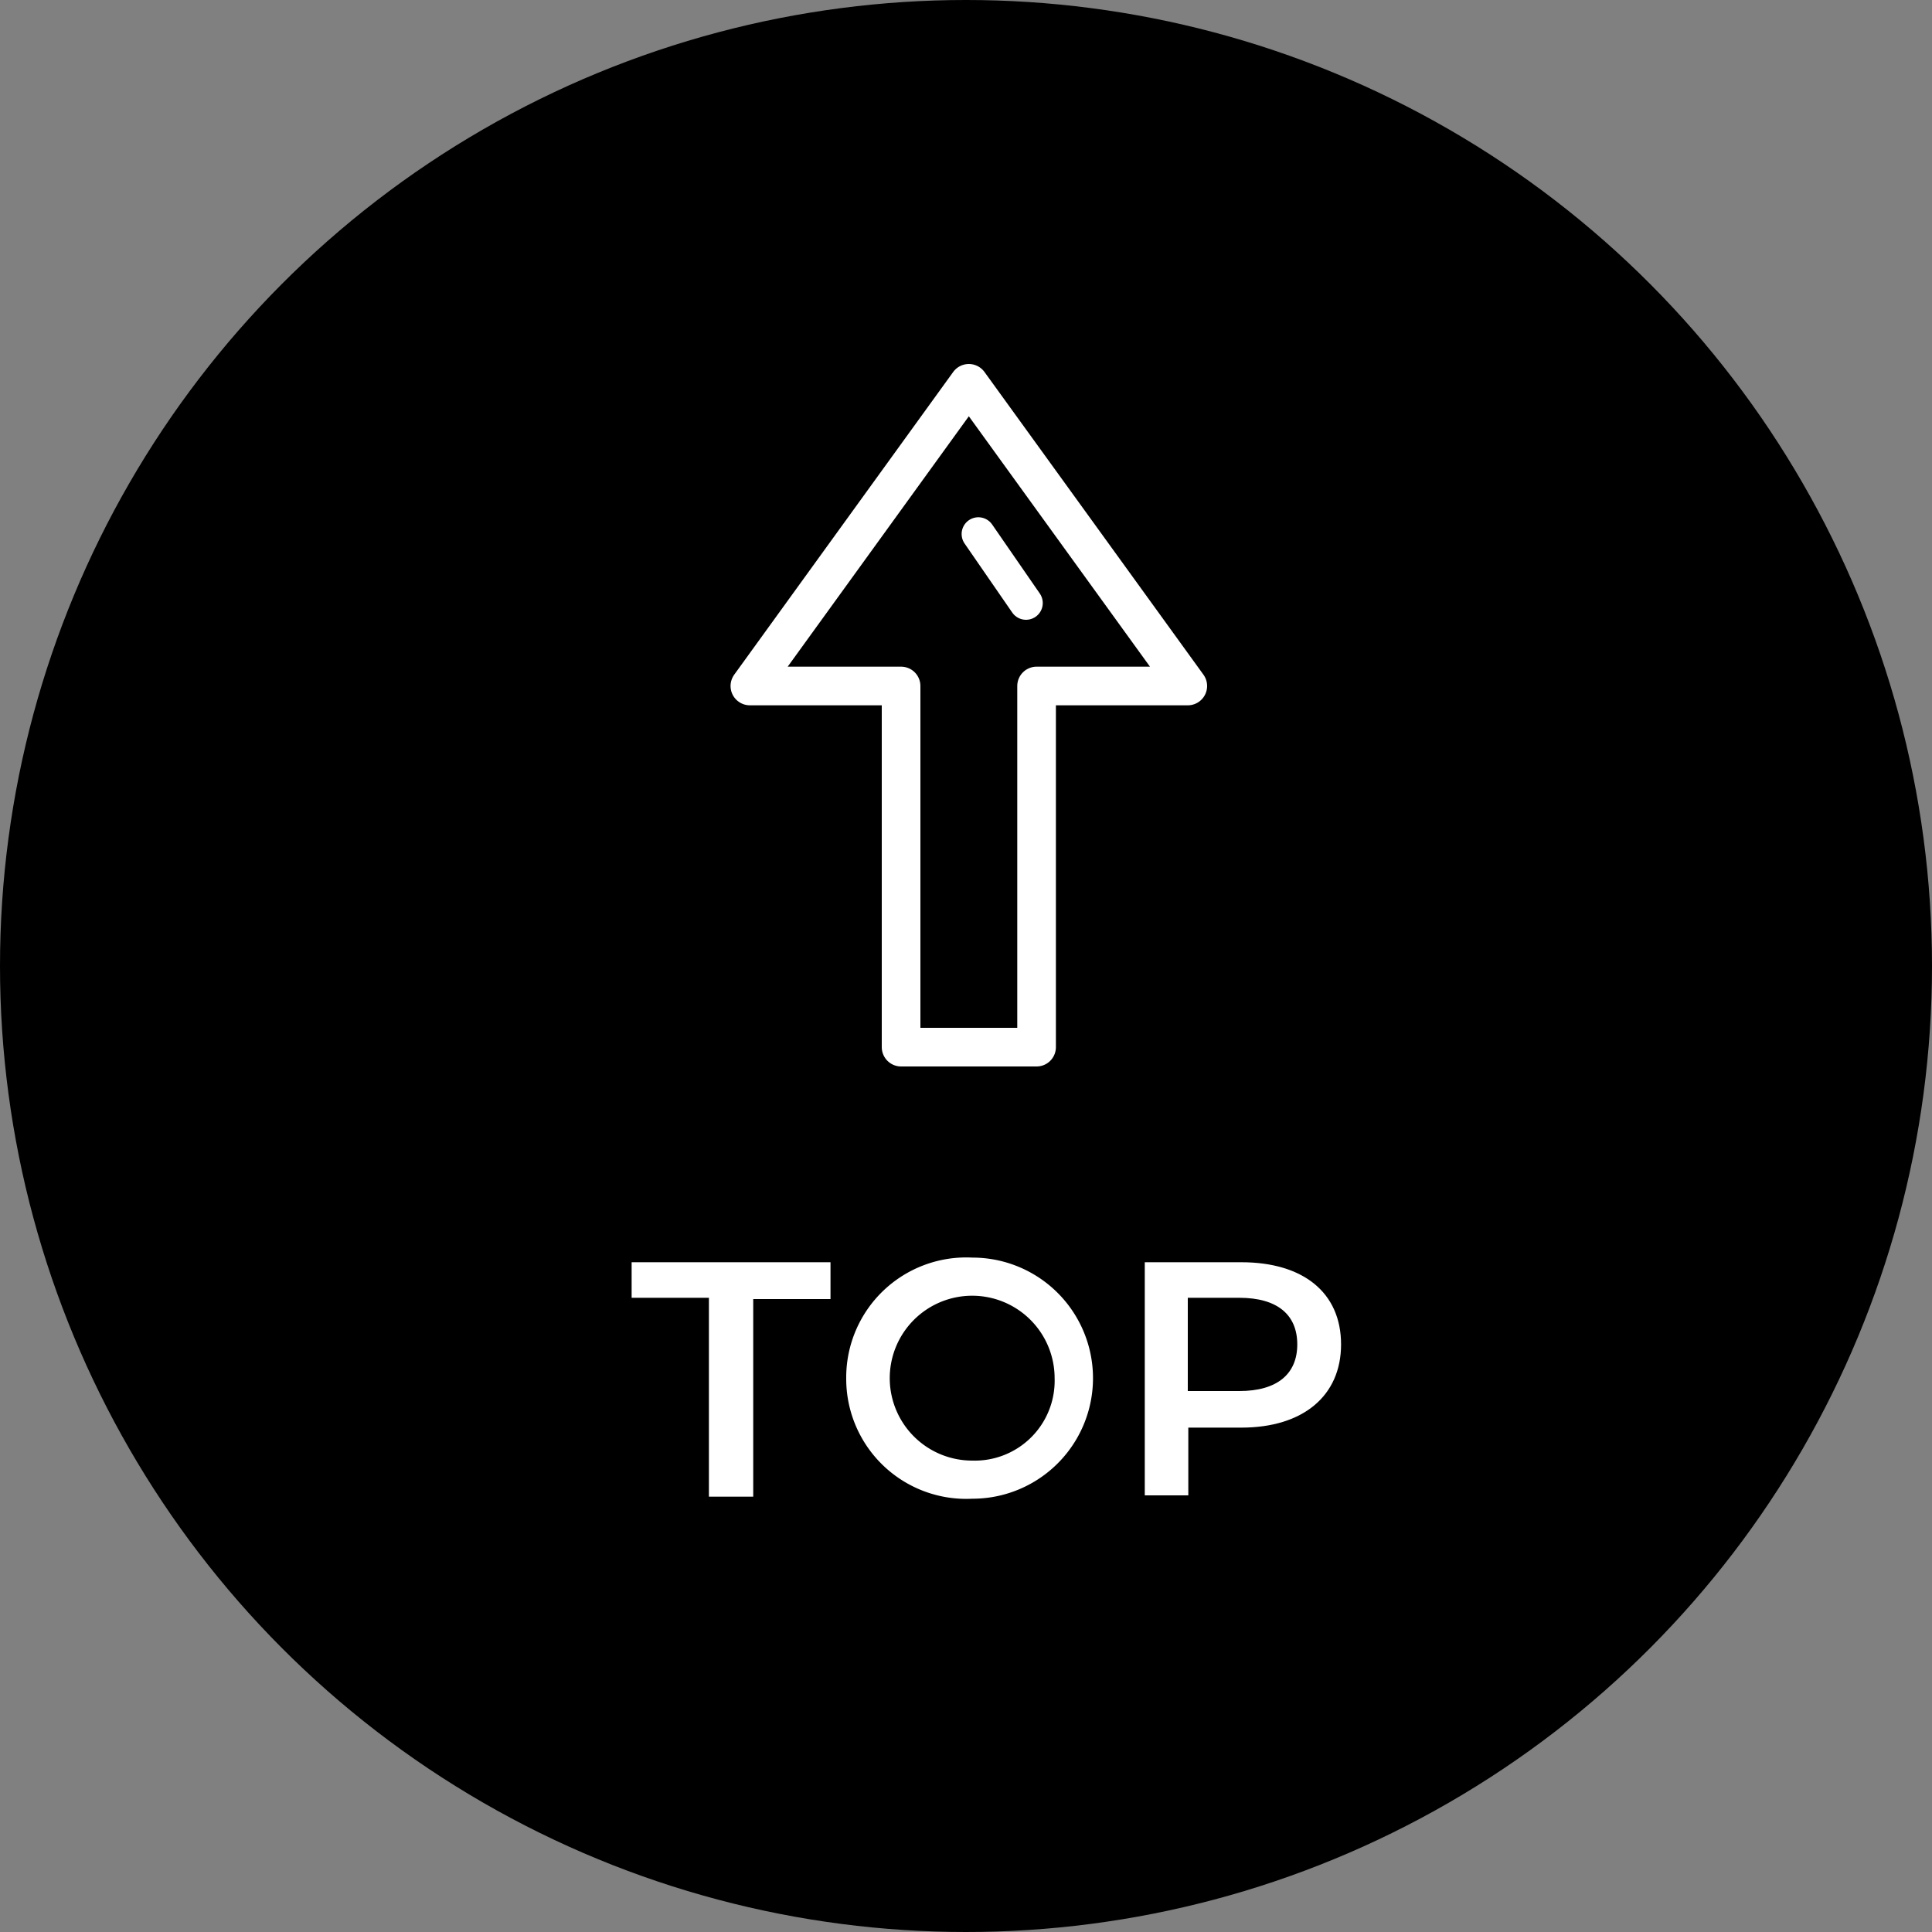
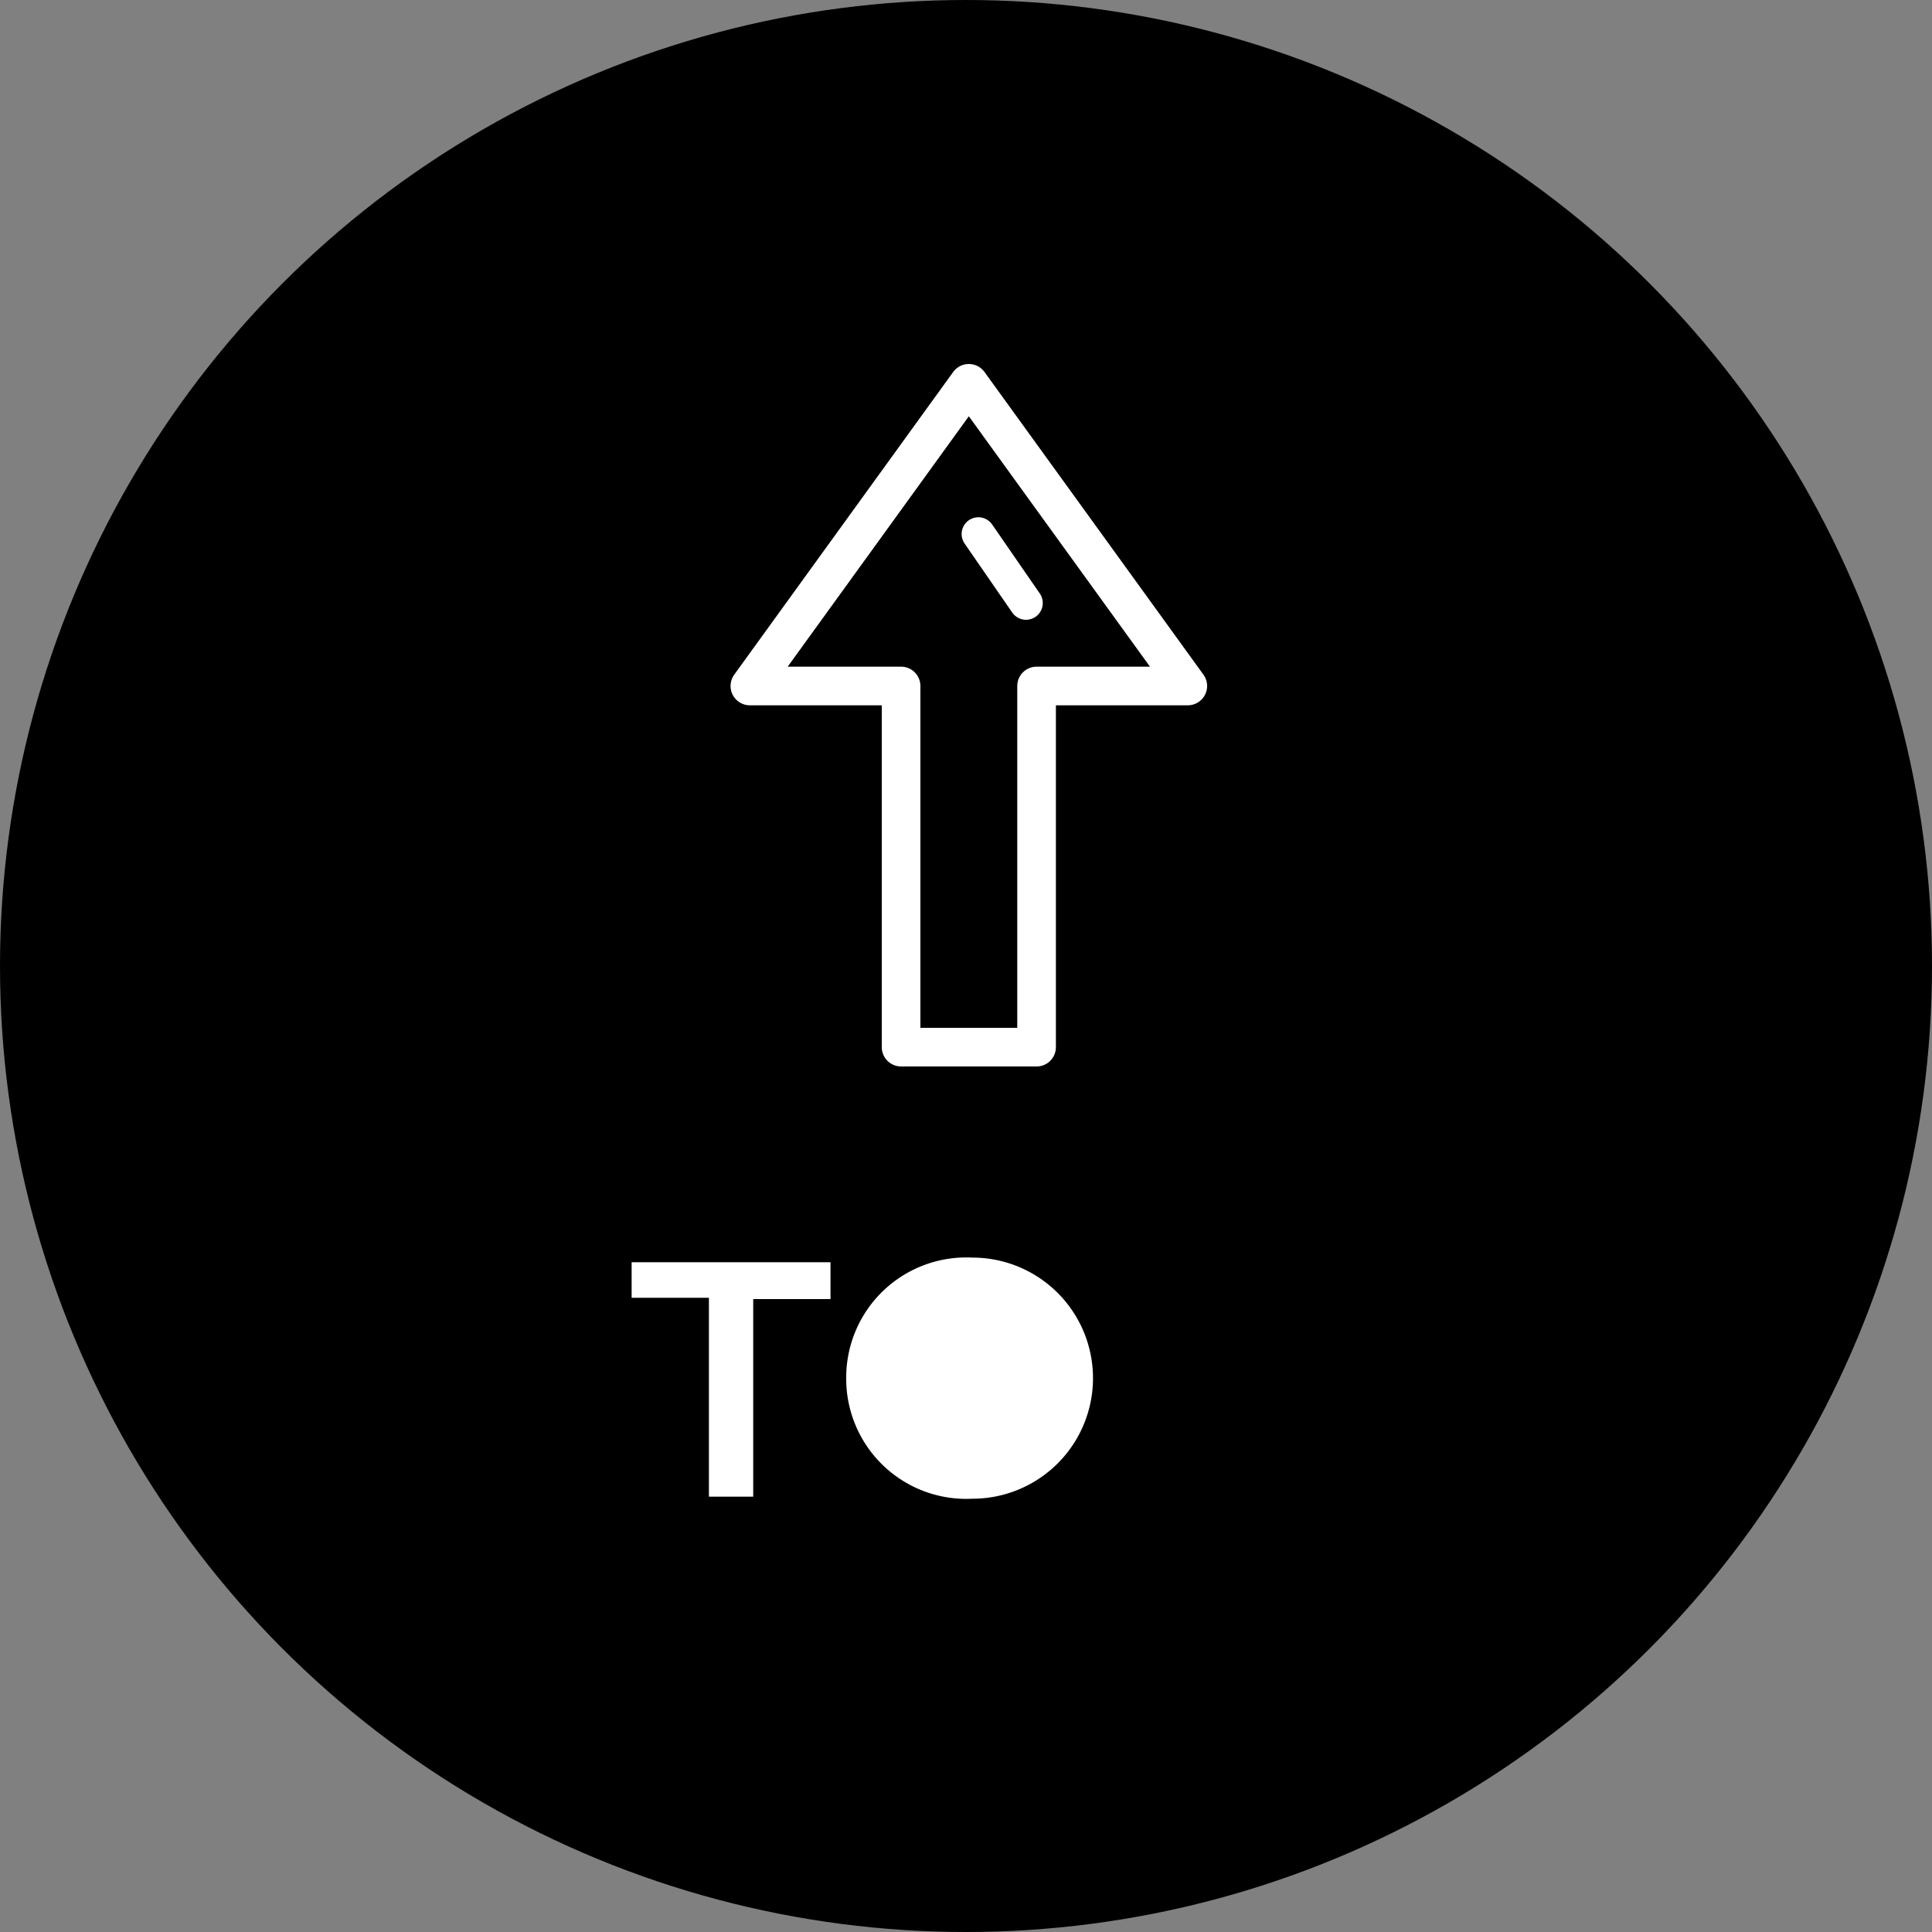
<svg xmlns="http://www.w3.org/2000/svg" viewBox="0 0 75 75">
  <rect x="0" y="0" width="75" height="75" fill="#808080" stroke="none" />
  <defs>
    <style>.cls-1{fill:#fff;}.cls-2,.cls-3{fill:none;stroke:#fff;stroke-linecap:round;stroke-linejoin:round;}.cls-2{stroke-width:1.5px;}.cls-3{stroke-width:1.3px;}</style>
  </defs>
  <g id="レイヤー_2" data-name="レイヤー 2">
    <g id="レイヤー_1-2" data-name="レイヤー 1">
      <circle cx="37.5" cy="37.5" r="37.5" />
      <path class="cls-1" d="M27.52,50.38h-3V49h7.72v1.43h-3v7.67H27.52Z" />
-       <path class="cls-1" d="M32.85,53.5a4.66,4.66,0,0,1,4.9-4.68,4.68,4.68,0,1,1,0,9.36A4.66,4.66,0,0,1,32.85,53.5Zm8.09,0a3.2,3.2,0,1,0-3.19,3.2A3.1,3.1,0,0,0,40.94,53.5Z" />
-       <path class="cls-1" d="M52.06,52.19c0,2-1.48,3.23-3.87,3.23H46.13v2.63H44.44V49h3.75C50.58,49,52.06,50.17,52.06,52.19Zm-1.7,0c0-1.15-.77-1.81-2.25-1.81h-2V54h2C49.59,54,50.36,53.33,50.36,52.19Z" />
+       <path class="cls-1" d="M32.85,53.5a4.66,4.66,0,0,1,4.9-4.68,4.68,4.68,0,1,1,0,9.36A4.66,4.66,0,0,1,32.85,53.5Zm8.09,0A3.1,3.1,0,0,0,40.94,53.5Z" />
      <polygon class="cls-2" points="46.11 26.63 37.61 14.88 29.11 26.63 34.98 26.63 34.98 40.65 40.24 40.65 40.24 26.63 46.11 26.63" />
      <line class="cls-3" x1="37.98" y1="20.73" x2="39.83" y2="23.41" />
    </g>
  </g>
</svg>